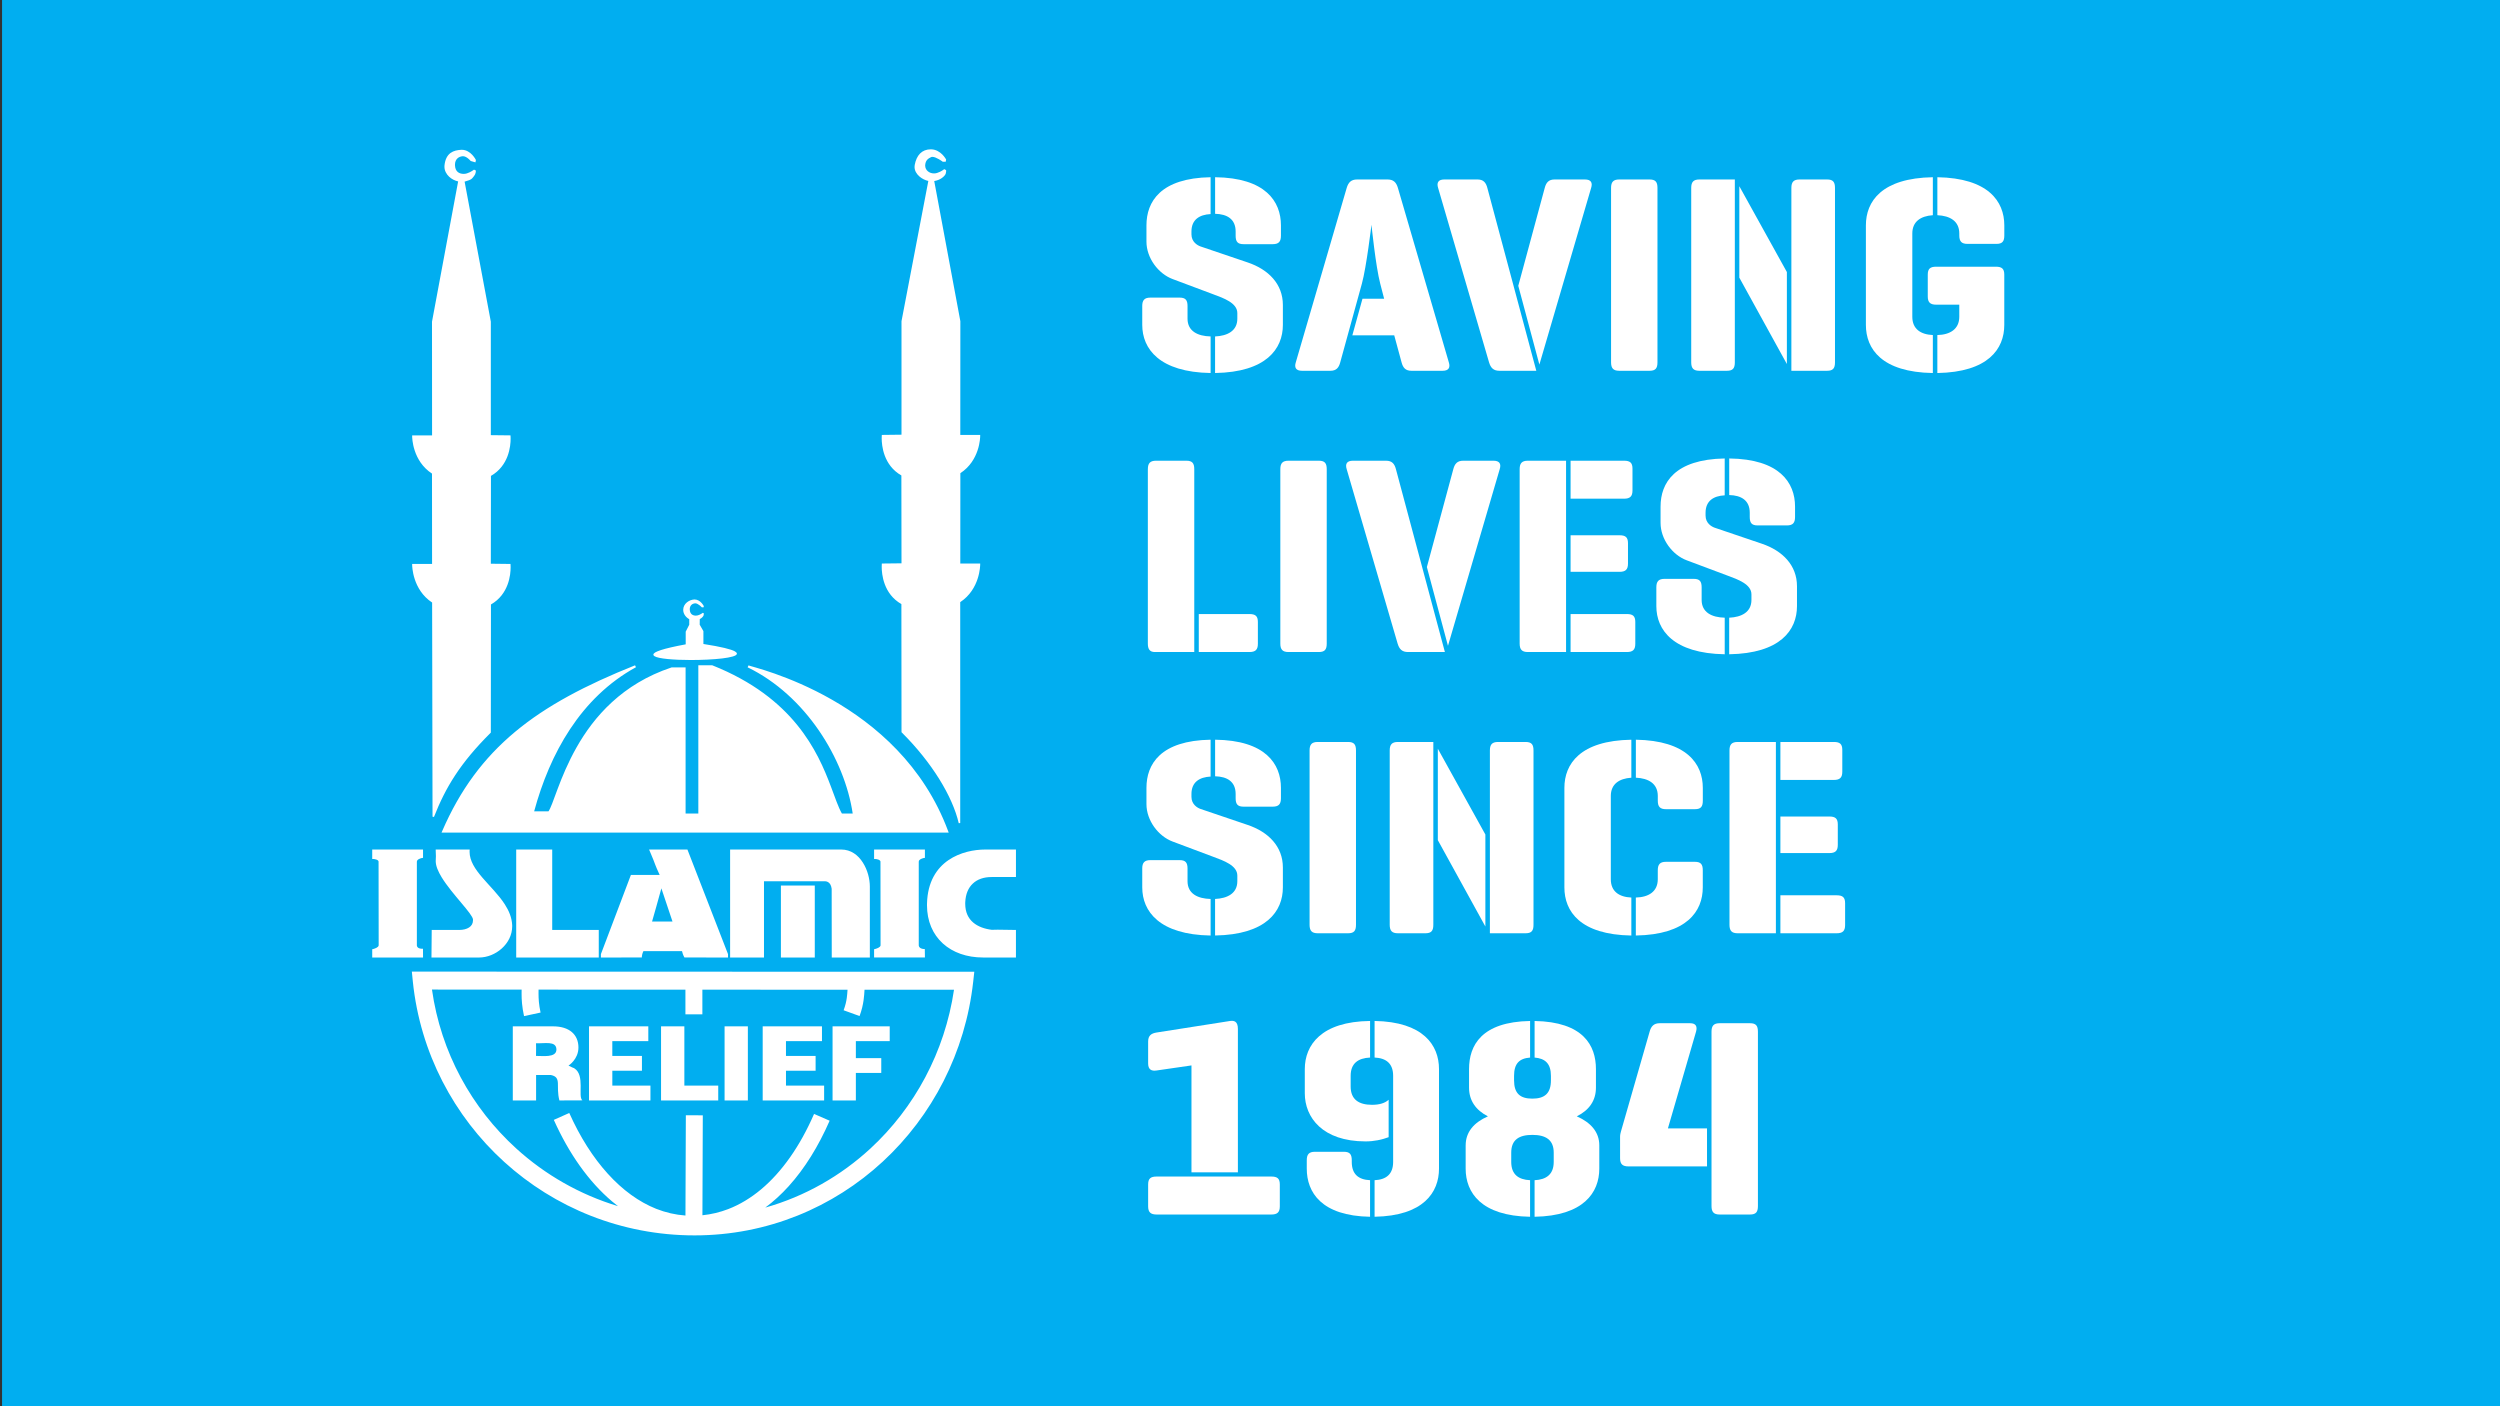
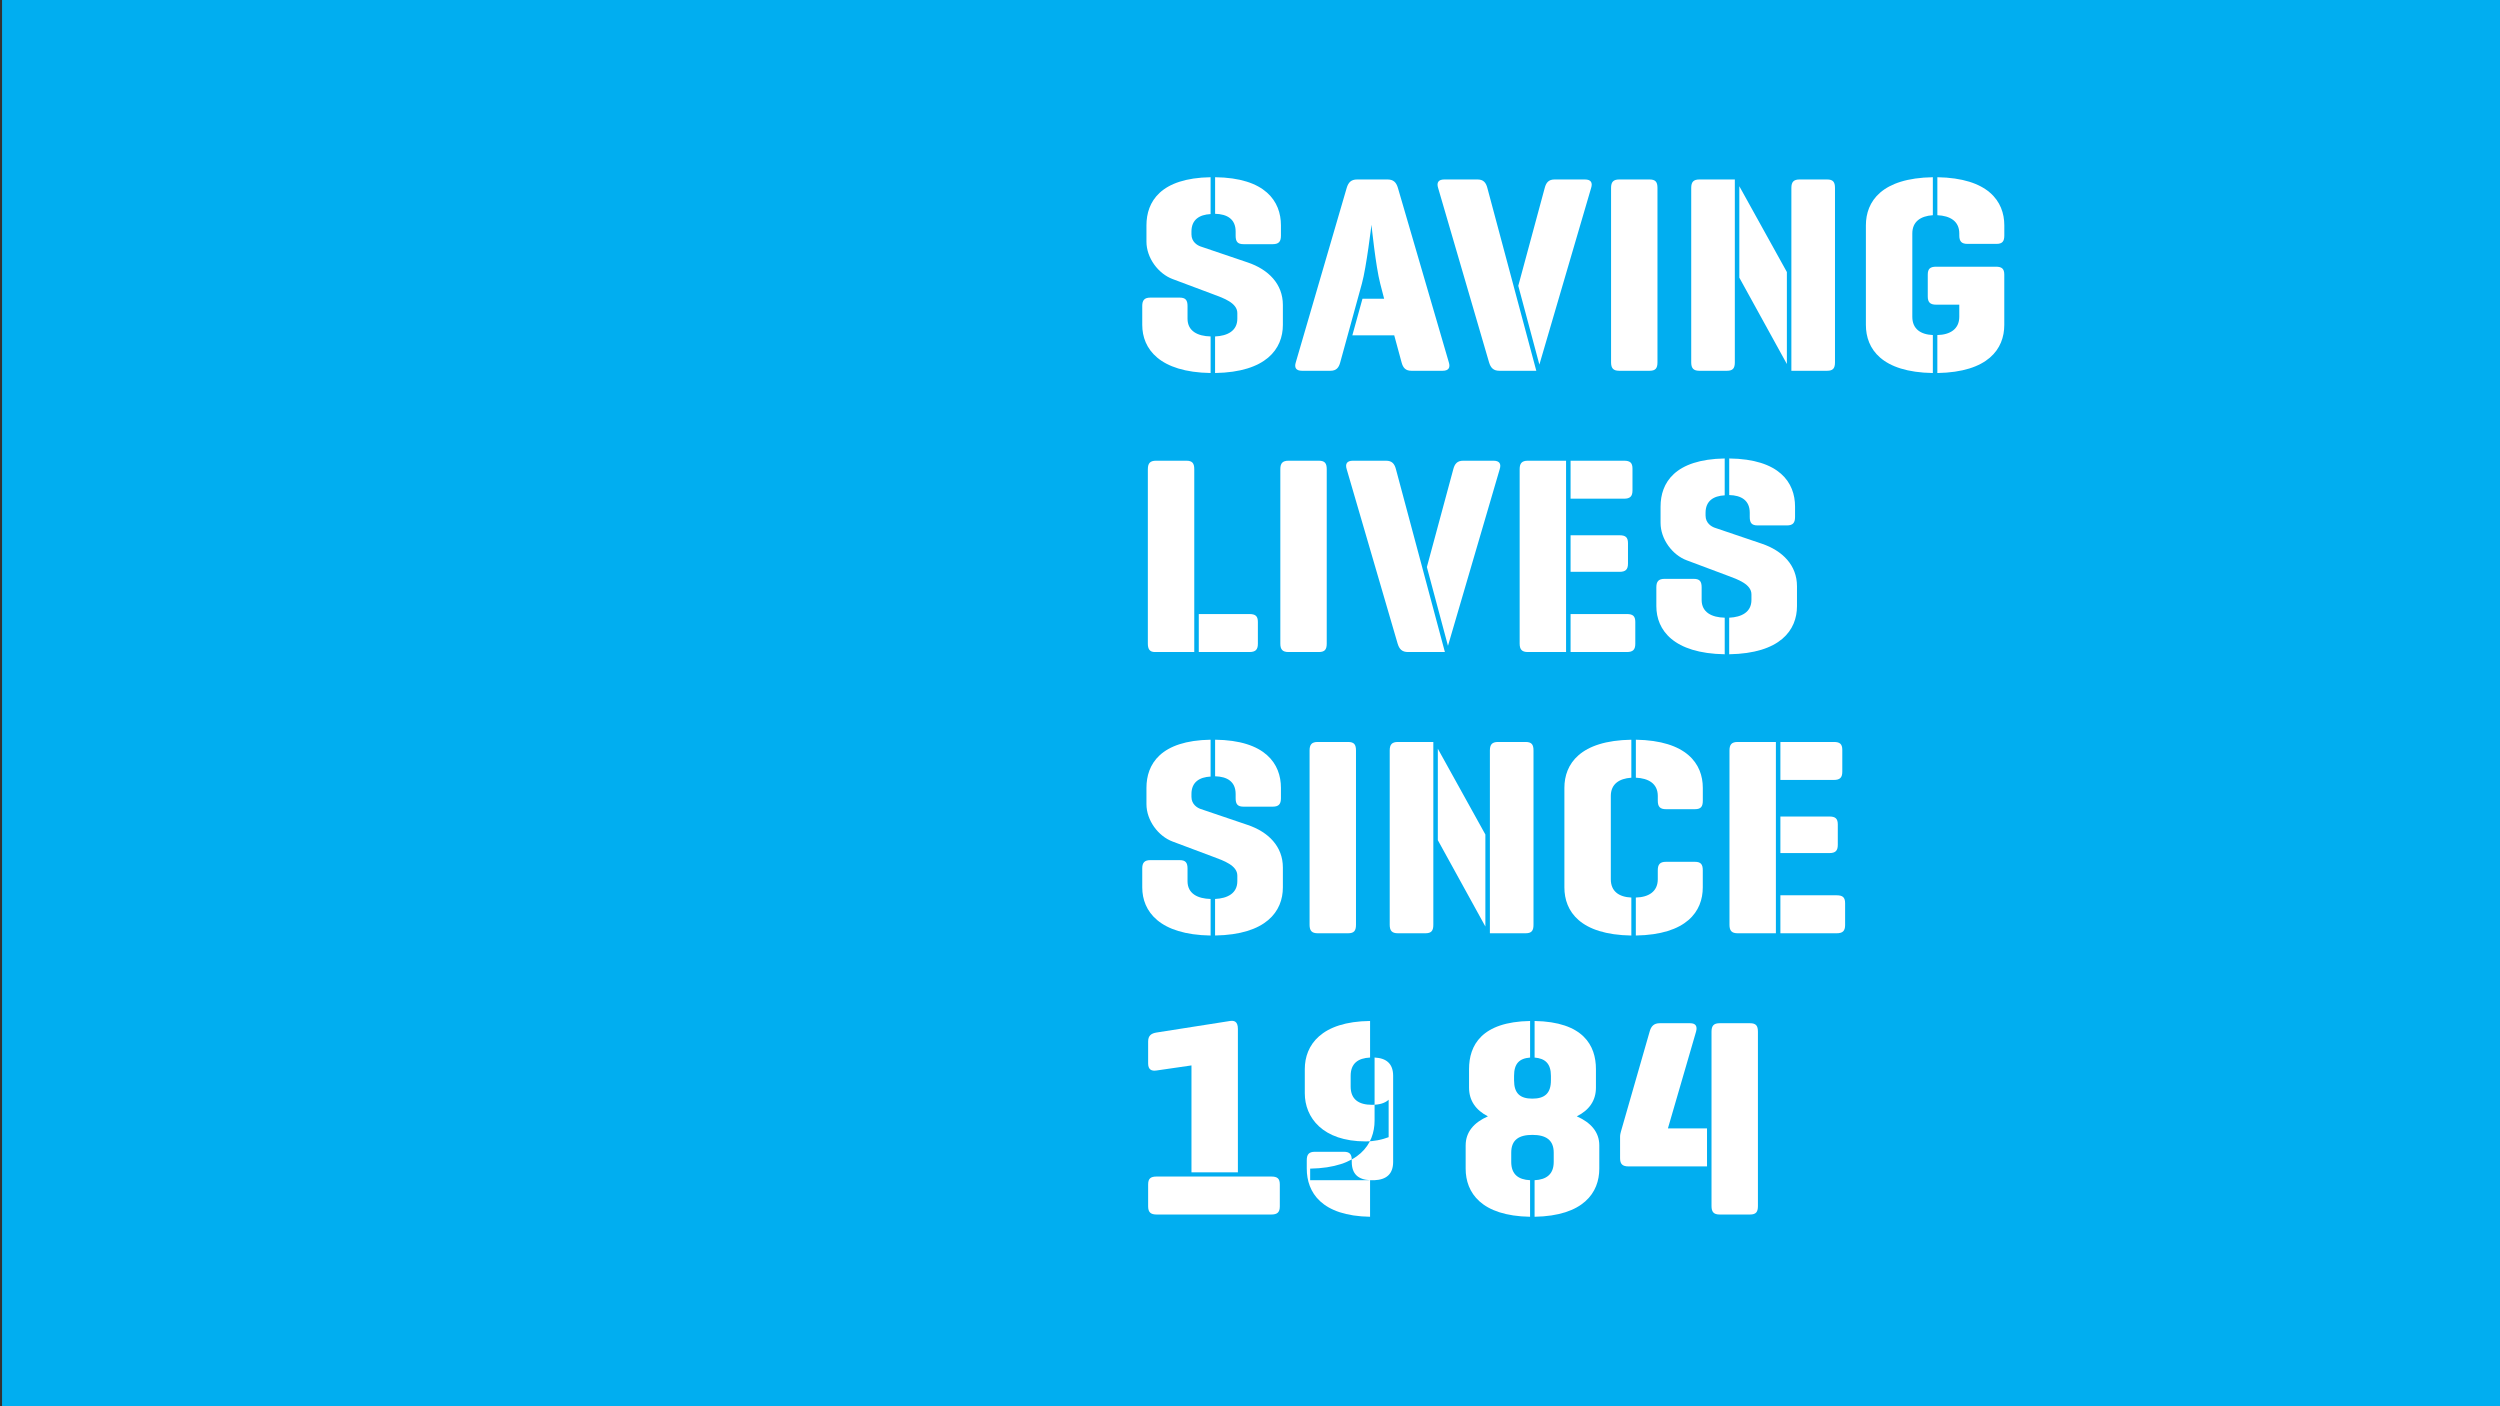
<svg xmlns="http://www.w3.org/2000/svg" version="1.0" id="Layer_1" x="0px" y="0px" width="160px" height="90px" viewBox="0 0 160 90" enable-background="new 0 0 160 90" xml:space="preserve">
  <rect x="0" y="0" width="160" height="90" fill="#333333" stroke="none" />
  <rect x="0.132" fill="#01AEF0" width="159.868" height="90" />
-   <path fill="#FFFFFF" d="M28.3,53.19l-0.042,0.096h32.458l-0.034-0.092c-1.568-4.227-4.684-6.845-7.448-8.42  c-1.382-0.79-2.676-1.317-3.645-1.66c-0.484-0.171-0.887-0.294-1.179-0.38c-0.146-0.043-0.265-0.076-0.351-0.101  c-0.044-0.012-0.079-0.022-0.105-0.032c-0.026-0.007-0.045-0.014-0.048-0.016l-0.059,0.123c3.718,1.801,6.204,5.86,6.726,9.357  h-0.692c-0.226-0.392-0.429-0.999-0.704-1.729c-0.425-1.129-1.025-2.551-2.166-3.949c-1.142-1.4-2.827-2.773-5.413-3.803  l-0.012-0.005h-0.893v9.486h-0.815v-9.351h-0.892l-0.011,0.003c-3.157,1.051-4.973,3.165-6.076,5.117  c-0.553,0.976-0.93,1.907-1.208,2.648c-0.138,0.371-0.252,0.691-0.352,0.944c-0.089,0.231-0.169,0.406-0.238,0.501l-0.915-0.002  c0.998-3.688,2.974-7.286,6.515-9.223l-0.057-0.122c-3.161,1.262-5.673,2.586-7.682,4.26C30.952,48.518,29.448,50.539,28.3,53.19   M26.358,62.183l0.063,0.635c0.471,4.564,2.635,8.628,5.851,11.546c3.217,2.921,7.493,4.701,12.181,4.701  c4.666,0,8.88-1.798,12.044-4.722c3.165-2.925,5.286-6.983,5.787-11.509l0.071-0.641h-0.645L26.358,62.183z M55.715,73.498  c-1.896,1.75-4.189,3.068-6.737,3.788c0.528-0.392,1.029-0.85,1.497-1.367c1.024-1.133,1.901-2.546,2.622-4.194L52.1,71.291  c-0.903,2.08-2.067,3.721-3.391,4.829c-0.662,0.553-1.364,0.976-2.1,1.261c-0.535,0.205-1.086,0.337-1.654,0.396l0.024-6.397  l-1.085-0.003l-0.025,6.417c-0.643-0.046-1.266-0.191-1.874-0.43c-1.106-0.443-2.153-1.203-3.095-2.244  c-0.944-1.039-1.78-2.354-2.467-3.889l-0.989,0.441c0.97,2.164,2.233,3.953,3.732,5.222c0.123,0.104,0.25,0.203,0.376,0.3  c-2.447-0.739-4.661-2.01-6.505-3.684c-2.864-2.6-4.834-6.162-5.401-10.178l5.738,0.004c-0.001,0.084-0.002,0.171-0.002,0.265  c-0.002,0.368,0.024,0.819,0.156,1.43l1.058-0.227c-0.114-0.538-0.128-0.879-0.13-1.203c0-0.088,0.002-0.176,0.002-0.265  l9.399,0.004v1.577h1.085v-1.577l9.291,0.002c-0.014,0.188-0.025,0.355-0.048,0.518c-0.033,0.236-0.085,0.475-0.203,0.797  l1.021,0.37c0.14-0.385,0.215-0.715,0.257-1.019c0.033-0.232,0.046-0.448,0.06-0.666l5.726,0.003  C60.466,67.333,58.531,70.895,55.715,73.498 M38.458,61.064v0.217l2.619-0.002l0.003-0.065v-0.006  c0.002-0.033,0.02-0.179,0.098-0.335h2.47c0.021,0.082,0.065,0.244,0.137,0.37l0.02,0.036l2.788,0.002v-0.217l-2.598-6.694h-2.455  l0.041,0.093c0.224,0.521,0.288,0.7,0.348,0.862c0.057,0.15,0.114,0.292,0.289,0.67h-1.84L38.458,61.064z M42.328,56.854  c0.171,0.524,0.594,1.776,0.711,2.123h-1.307C41.827,58.644,42.172,57.442,42.328,56.854 M33.037,54.37v6.911h5.284v-1.764h-2.979  V54.37H33.037z M30.021,59.358c-0.157,0.104-0.385,0.159-0.629,0.159H27.63l-0.016,1.764h3.05c0.523-0.002,1.05-0.22,1.447-0.576  c0.398-0.357,0.669-0.856,0.669-1.421c0-0.026,0-0.05-0.001-0.076c-0.021-0.484-0.208-0.922-0.472-1.332  c-0.395-0.612-0.963-1.158-1.43-1.703c-0.232-0.271-0.44-0.54-0.589-0.818c-0.146-0.273-0.235-0.549-0.235-0.84  c0-0.024,0.001-0.05,0.003-0.074l0.003-0.07h-2.175l0.002,0.07c0.01,0.175,0.012,0.281,0.012,0.355c0,0.073-0.002,0.112-0.006,0.153  c-0.002,0.041-0.006,0.087-0.006,0.165c0.002,0.312,0.155,0.661,0.377,1.028c0.336,0.55,0.836,1.136,1.253,1.634  c0.209,0.249,0.399,0.475,0.535,0.662c0.067,0.094,0.123,0.178,0.161,0.246c0.038,0.071,0.057,0.127,0.059,0.158  c0,0.019,0.001,0.034,0.001,0.049C30.272,59.105,30.179,59.255,30.021,59.358 M56.117,60.701c-0.036,0.014-0.065,0.021-0.088,0.028  l-0.025,0.008l-0.01,0.002l-0.052,0.011v0.527h3.253l-0.008-0.538l-0.064-0.002H59.12c-0.015,0-0.096-0.006-0.171-0.039  c-0.037-0.018-0.071-0.039-0.096-0.069c-0.027-0.029-0.046-0.065-0.053-0.117v-5.363c0-0.039,0.016-0.073,0.042-0.104  c0.044-0.047,0.118-0.084,0.182-0.104c0.032-0.011,0.062-0.019,0.081-0.024l0.025-0.005h0.007l0.057-0.01v-0.532h-3.252v0.606h0.067  h0.011c0.032,0,0.108,0.006,0.181,0.034c0.038,0.011,0.071,0.027,0.097,0.05c0.022,0.019,0.041,0.041,0.052,0.069l0.006,5.369  c0,0.031-0.014,0.06-0.045,0.091C56.264,60.637,56.186,60.676,56.117,60.701 M41.875,41.989c0.125,0.087,0.439,0.149,0.859,0.19  c0.419,0.041,0.942,0.062,1.482,0.062c0.708,0,1.439-0.035,1.996-0.1c0.28-0.034,0.512-0.075,0.678-0.124  c0.083-0.024,0.149-0.051,0.197-0.08c0.045-0.03,0.074-0.064,0.074-0.104c0-0.049-0.044-0.095-0.124-0.143  c-0.24-0.136-0.856-0.293-2.019-0.475v-0.823l-0.237-0.412l0.004-0.357c0.14-0.073,0.228-0.177,0.246-0.245  c0.012-0.051,0.013-0.081,0.013-0.098c0-0.018-0.001-0.024-0.005-0.031l-0.004-0.001l-0.046-0.023l-0.011-0.005l-0.008,0.006  c0,0.001-0.012,0.012-0.038,0.027c-0.073,0.049-0.24,0.148-0.395,0.148c-0.105,0-0.2-0.029-0.269-0.087  c-0.069-0.062-0.118-0.155-0.121-0.296l-0.003-0.024c0.003-0.263,0.178-0.371,0.348-0.381h0.012  c0.082-0.001,0.185,0.062,0.266,0.123c0.042,0.033,0.077,0.064,0.101,0.087c0.026,0.024,0.039,0.039,0.039,0.039l0.006,0.006h0.112  l0.015-0.069l0.001-0.006l-0.003-0.006c-0.001,0-0.207-0.418-0.588-0.421l-0.03,0.002c-0.311,0.018-0.695,0.259-0.698,0.661  c0,0.266,0.179,0.485,0.387,0.599v0.353l-0.227,0.445v0.812c-0.745,0.138-1.257,0.259-1.586,0.366  c-0.165,0.054-0.284,0.104-0.364,0.15c-0.077,0.047-0.118,0.092-0.12,0.143C41.816,41.935,41.838,41.963,41.875,41.989   M56.434,36.11c0,0.001-0.005,0.063-0.005,0.167c0,0.229,0.027,0.664,0.201,1.125c0.171,0.454,0.486,0.933,1.059,1.259l0.008,8.201  l0.015,0.014c1.944,1.935,3.25,4.1,3.648,5.81l0.094-0.012V38.537c0.629-0.414,0.952-1.001,1.112-1.491  c0.164-0.499,0.166-0.898,0.166-0.93v-0.049h-1.273l0.004-5.783c0.621-0.407,0.94-0.978,1.101-1.459  c0.164-0.488,0.168-0.885,0.168-0.936v-0.005v-0.047h-1.273l0.004-7.277l-1.672-8.973c0.199-0.032,0.371-0.109,0.497-0.2  c0.067-0.049,0.123-0.101,0.164-0.15c0.041-0.05,0.071-0.099,0.08-0.144c0.018-0.078,0.024-0.122,0.024-0.15  s-0.004-0.045-0.02-0.063l-0.006-0.004l-0.074-0.036l-0.027-0.015l-0.024,0.02l-0.014,0.009c-0.064,0.051-0.356,0.248-0.616,0.245  c-0.144,0-0.287-0.048-0.39-0.136c-0.105-0.087-0.172-0.208-0.174-0.365c0-0.013,0.002-0.029,0.002-0.043  c0.013-0.158,0.063-0.256,0.13-0.332c0.067-0.074,0.154-0.123,0.247-0.167c0.021-0.012,0.051-0.017,0.084-0.017  c0.114-0.002,0.28,0.074,0.412,0.149c0.067,0.039,0.127,0.077,0.168,0.104c0.022,0.016,0.037,0.027,0.049,0.035l0.018,0.012  l0.011,0.01h0.193l0.023-0.12l0.004-0.018l-0.008-0.016c-0.001-0.002-0.083-0.154-0.241-0.312c-0.157-0.154-0.391-0.315-0.696-0.325  c-0.015-0.001-0.03-0.001-0.041-0.001c-0.279,0-0.512,0.094-0.684,0.269c-0.172,0.175-0.284,0.424-0.34,0.731  c-0.008,0.043-0.011,0.085-0.011,0.126c0,0.243,0.13,0.452,0.31,0.609c0.165,0.146,0.373,0.245,0.572,0.29l-1.717,8.976v7.262  l-1.259,0.015l-0.004,0.044c0,0.002-0.005,0.063-0.005,0.167c0,0.228,0.027,0.663,0.201,1.124c0.171,0.453,0.486,0.933,1.059,1.259  l0.008,5.623l-1.259,0.014L56.434,36.11z M52.146,56.674h-2.168v4.607h2.168V56.674z M53.011,56.465  c0.089,0.058,0.183,0.169,0.216,0.417c0,1.289,0.005,4.33,0.005,4.33v0.069h2.438V56.74c0-0.48-0.145-1.067-0.449-1.538  c-0.298-0.471-0.76-0.832-1.38-0.832c-1.046-0.002-2.136-0.002-3.136-0.002c-2.005,0-3.66,0.002-3.91,0.002h-0.068v6.911h2.168  v-4.88c1.856,0,3.291-0.002,3.891-0.002C52.826,56.399,52.921,56.405,53.011,56.465 M50.302,68.529h1.897v-0.948h-1.897v-0.948  h2.304v-0.947h-3.794v4.743h3.932v-0.95h-2.441V68.529z M46.373,70.429h1.49v-4.743h-1.49V70.429z M53.284,70.429h1.491v-1.762  h1.626v-0.948h-1.626v-1.086h2.167v-0.947h-3.658V70.429z M62.265,56.545c0.287-0.271,0.695-0.415,1.197-0.415h1.559v-1.76h-1.965  c-0.697,0-1.605,0.165-2.357,0.68c-0.751,0.514-1.336,1.389-1.37,2.774c-0.002,0.033-0.002,0.071-0.002,0.106  c0,1.031,0.376,1.873,1.015,2.452c0.64,0.581,1.536,0.898,2.577,0.898h2.101v-1.764h-0.068c-0.402,0-0.758-0.016-1.1-0.016  c-0.127,0-0.252,0.002-0.377,0.008c-0.46-0.056-0.886-0.205-1.195-0.47c-0.309-0.266-0.504-0.646-0.506-1.199  c0-0.031,0.002-0.062,0.002-0.095C61.799,57.217,61.972,56.816,62.265,56.545 M27.071,60.719h-0.069h-0.004  c-0.019,0.002-0.101-0.002-0.174-0.03c-0.036-0.017-0.071-0.035-0.094-0.063c-0.026-0.027-0.044-0.062-0.051-0.111V55.15  c0-0.041,0.016-0.073,0.043-0.104c0.043-0.049,0.117-0.082,0.181-0.106c0.032-0.011,0.061-0.019,0.083-0.024l0.023-0.004  l0.007-0.001l0.058-0.01v-0.53h-3.252v0.066v0.538h0.068h0.011c0.03,0.002,0.108,0.008,0.18,0.036  c0.036,0.011,0.07,0.025,0.096,0.048c0.025,0.021,0.041,0.043,0.051,0.071l0.007,5.367c0,0.033-0.016,0.062-0.045,0.093  c-0.046,0.047-0.125,0.086-0.193,0.111c-0.033,0.014-0.065,0.022-0.088,0.03l-0.026,0.008l-0.007,0.001l-0.054,0.012v0.529h3.252  L27.071,60.719z M27.656,38.563l0.026,13.705l0.092,0.017c0.744-1.893,1.679-3.448,3.625-5.384l0.014-0.015l0.008-8.199  c0.571-0.328,0.888-0.806,1.059-1.261c0.174-0.459,0.2-0.894,0.2-1.123c0-0.104-0.005-0.167-0.005-0.167l-0.004-0.043l-1.258-0.015  l0.008-5.621c0.571-0.327,0.888-0.806,1.059-1.259c0.174-0.462,0.2-0.896,0.2-1.123c0-0.107-0.005-0.168-0.005-0.169l-0.004-0.042  l-1.258-0.014v-7.263l-1.678-8.962c0.237-0.068,0.352-0.111,0.428-0.164c0.04-0.028,0.067-0.059,0.092-0.09  c0.027-0.033,0.051-0.066,0.088-0.11c0.11-0.133,0.112-0.31,0.113-0.314l0.001-0.032l-0.095-0.046l-0.027-0.014l-0.023,0.02  l-0.015,0.009c-0.065,0.049-0.357,0.246-0.616,0.245c-0.154,0-0.289-0.04-0.388-0.124c-0.099-0.086-0.166-0.22-0.174-0.425  l-0.001-0.035c0-0.192,0.065-0.32,0.157-0.408c0.093-0.088,0.218-0.129,0.34-0.139h0.017c0.113-0.001,0.236,0.071,0.328,0.145  c0.047,0.036,0.085,0.075,0.113,0.103c0.013,0.013,0.022,0.026,0.031,0.034l0.009,0.011l0.011,0.012l0.304,0.089l0.027-0.135  l0.004-0.015l-0.008-0.016c-0.001-0.002-0.079-0.158-0.229-0.318c-0.148-0.158-0.374-0.321-0.667-0.321  c-0.016,0-0.029,0-0.045,0.001c-0.233,0.014-0.477,0.057-0.675,0.201c-0.201,0.148-0.348,0.398-0.388,0.803  c-0.003,0.025-0.003,0.052-0.003,0.078c0,0.253,0.125,0.475,0.3,0.64c0.164,0.153,0.372,0.256,0.577,0.301l-1.673,8.977l0.005,7.276  h-1.275v0.048v0.004c0,0.051,0.005,0.448,0.169,0.935c0.161,0.482,0.48,1.054,1.101,1.46l0.005,5.781h-1.275v0.05v0.001  c0,0.033,0.003,0.433,0.167,0.93C26.705,37.561,27.027,38.148,27.656,38.563 M36.762,68.376c-0.138-0.087,0.152,0.086-0.378-0.177  c0,0,0.636-0.4,0.636-1.158c0-0.829-0.583-1.355-1.626-1.355h-2.575v4.743h1.491v-1.628h0.95c0.708,0.151,0.297,0.678,0.541,1.628  c0,0,0.93-0.006,1.472-0.006C36.965,70.188,37.457,68.817,36.762,68.376 M34.305,67.579c0.015-0.306,0-0.812,0-0.812  c0.539,0.031,1.288-0.172,1.306,0.389C35.627,67.731,34.659,67.563,34.305,67.579 M43.798,65.686h-1.491v4.743h3.66v-0.95h-2.168  V65.686z M39.188,68.529h1.896v-0.948h-1.896v-0.948h2.304v-0.947h-3.795v4.743h3.931v-0.95h-2.439V68.529z" />
  <g>
    <path fill="#FFFFFF" d="M73.103,19.588c0-0.378,0.144-0.541,0.522-0.541h1.873c0.378,0,0.504,0.162,0.504,0.541v0.81   c0,0.792,0.648,1.116,1.477,1.134v2.341c-3.277-0.054-4.375-1.548-4.375-3.079V19.588z M77.767,21.533   c0.792-0.036,1.422-0.36,1.422-1.134v-0.36c0-0.648-0.864-0.955-1.548-1.207l-2.593-0.972c-0.918-0.342-1.675-1.351-1.675-2.395   v-1.044c0-1.513,0.9-3.025,4.105-3.079v2.359c-0.72,0.036-1.225,0.36-1.225,1.116v0.18c0,0.486,0.378,0.702,0.576,0.774   l3.025,1.026c1.333,0.45,2.25,1.386,2.25,2.719v1.278c0,1.531-1.063,3.025-4.339,3.079V21.533z M79.081,15.087v-0.27   c0-0.792-0.541-1.116-1.314-1.134v-2.341c3.223,0.036,4.213,1.548,4.213,3.079v0.666c0,0.378-0.145,0.54-0.522,0.54h-1.872   C79.207,15.627,79.081,15.465,79.081,15.087z" />
    <path fill="#FFFFFF" d="M86.189,12.026c0.108-0.36,0.289-0.54,0.667-0.54h1.944c0.378,0,0.559,0.18,0.666,0.54l3.259,11.164   c0.108,0.342-0.018,0.54-0.396,0.54h-1.999c-0.378,0-0.54-0.198-0.63-0.54l-0.469-1.729H86.55l0.648-2.341h1.387l-0.252-0.972   c-0.288-1.099-0.559-3.763-0.559-3.763s-0.324,2.719-0.612,3.763l-1.387,5.042c-0.09,0.342-0.252,0.54-0.63,0.54h-1.818   c-0.378,0-0.505-0.198-0.396-0.54L86.189,12.026z" />
    <path fill="#FFFFFF" d="M92.039,12.026c-0.108-0.342,0.018-0.54,0.396-0.54h2.125c0.378,0,0.54,0.198,0.63,0.54l3.133,11.704   h-2.358c-0.378,0-0.558-0.18-0.666-0.54L92.039,12.026z M97.17,18.292l1.693-6.266c0.09-0.342,0.252-0.54,0.63-0.54h1.944   c0.378,0,0.504,0.198,0.396,0.54l-3.313,11.308L97.17,18.292z" />
    <path fill="#FFFFFF" d="M103.108,12.026c0-0.378,0.145-0.54,0.522-0.54h1.944c0.378,0,0.504,0.162,0.504,0.54v11.164   c0,0.378-0.126,0.54-0.504,0.54h-1.944c-0.378,0-0.522-0.162-0.522-0.54V12.026z" />
    <path fill="#FFFFFF" d="M108.238,12.026c0-0.378,0.145-0.54,0.522-0.54h2.269v11.704c0,0.378-0.126,0.54-0.504,0.54h-1.765   c-0.378,0-0.522-0.162-0.522-0.54V12.026z M111.317,17.77v-5.852l3.043,5.492v5.888L111.317,17.77z M114.648,12.026   c0-0.378,0.145-0.54,0.522-0.54h1.765c0.378,0,0.504,0.162,0.504,0.54v11.164c0,0.378-0.126,0.54-0.504,0.54h-2.287V12.026z" />
    <path fill="#FFFFFF" d="M119.417,14.421c0-1.531,1.008-3.025,4.285-3.079v2.431c-0.792,0.054-1.314,0.414-1.314,1.17v5.33   c0,0.774,0.522,1.134,1.314,1.17v2.431c-3.277-0.054-4.285-1.548-4.285-3.079V14.421z M123.99,23.874v-2.431   c0.811-0.018,1.404-0.378,1.404-1.17v-0.774h-1.477c-0.378,0-0.54-0.144-0.54-0.522v-1.404c0-0.378,0.162-0.504,0.54-0.504h3.817   c0.378,0,0.54,0.126,0.54,0.504v3.223C128.275,22.325,127.249,23.819,123.99,23.874z M125.395,15.069v-0.126   c0-0.792-0.594-1.134-1.404-1.17v-2.431c3.259,0.054,4.285,1.548,4.285,3.079v0.648c0,0.378-0.126,0.54-0.504,0.54h-1.854   C125.539,15.609,125.395,15.447,125.395,15.069z" />
    <path fill="#FFFFFF" d="M73.463,30.026c0-0.378,0.145-0.54,0.522-0.54h1.944c0.378,0,0.504,0.162,0.504,0.54v11.704h-2.521   c-0.324,0-0.45-0.18-0.45-0.54V30.026z M76.722,39.299h3.241c0.378,0,0.541,0.126,0.541,0.504v1.405   c0,0.378-0.162,0.522-0.541,0.522h-3.241V39.299z" />
    <path fill="#FFFFFF" d="M81.941,30.026c0-0.378,0.144-0.54,0.521-0.54h1.945c0.378,0,0.504,0.162,0.504,0.54v11.164   c0,0.378-0.126,0.54-0.504,0.54h-1.945c-0.378,0-0.521-0.162-0.521-0.54V30.026z" />
    <path fill="#FFFFFF" d="M86.188,30.026c-0.108-0.342,0.018-0.54,0.396-0.54h2.125c0.378,0,0.54,0.198,0.63,0.54l3.134,11.704   h-2.359c-0.378,0-0.558-0.18-0.666-0.54L86.188,30.026z M91.32,36.292l1.692-6.266c0.09-0.342,0.252-0.54,0.63-0.54h1.944   c0.378,0,0.504,0.198,0.396,0.54L92.67,41.333L91.32,36.292z" />
    <path fill="#FFFFFF" d="M97.258,41.189V30.026c0-0.378,0.145-0.54,0.522-0.54h2.448v12.244H97.78   C97.402,41.729,97.258,41.567,97.258,41.189z M100.517,29.486h3.422c0.378,0,0.54,0.126,0.54,0.504v1.404   c0,0.378-0.162,0.522-0.54,0.522h-3.422V29.486z M100.517,34.257h3.134c0.378,0,0.54,0.126,0.54,0.504v1.314   c0,0.378-0.162,0.522-0.54,0.522h-3.134V34.257z M100.517,39.299h3.602c0.378,0,0.54,0.126,0.54,0.504v1.405   c0,0.378-0.162,0.522-0.54,0.522h-3.602V39.299z" />
    <path fill="#FFFFFF" d="M106.006,37.588c0-0.378,0.145-0.541,0.522-0.541h1.873c0.378,0,0.504,0.162,0.504,0.541v0.81   c0,0.792,0.648,1.116,1.477,1.134v2.341c-3.277-0.054-4.376-1.548-4.376-3.079V37.588z M110.67,39.533   c0.792-0.036,1.422-0.36,1.422-1.134v-0.36c0-0.648-0.864-0.955-1.548-1.207l-2.593-0.972c-0.919-0.342-1.675-1.351-1.675-2.395   v-1.044c0-1.513,0.9-3.025,4.105-3.079v2.359c-0.721,0.036-1.225,0.36-1.225,1.116v0.18c0,0.486,0.378,0.702,0.576,0.774   l3.025,1.026c1.332,0.45,2.25,1.386,2.25,2.719v1.278c0,1.531-1.063,3.025-4.339,3.079V39.533z M111.984,33.087v-0.27   c0-0.792-0.54-1.116-1.314-1.134v-2.341c3.223,0.036,4.213,1.548,4.213,3.079v0.666c0,0.378-0.144,0.54-0.521,0.54h-1.873   C112.11,33.627,111.984,33.465,111.984,33.087z" />
    <path fill="#FFFFFF" d="M73.103,55.588c0-0.378,0.144-0.54,0.522-0.54h1.873c0.378,0,0.504,0.162,0.504,0.54v0.811   c0,0.792,0.648,1.116,1.477,1.135v2.34c-3.277-0.054-4.375-1.548-4.375-3.078V55.588z M77.767,57.533   c0.792-0.036,1.422-0.36,1.422-1.135v-0.36c0-0.647-0.864-0.954-1.548-1.206l-2.593-0.973c-0.918-0.342-1.675-1.35-1.675-2.395   v-1.044c0-1.513,0.9-3.025,4.105-3.079V49.7c-0.72,0.036-1.225,0.36-1.225,1.116v0.181c0,0.486,0.378,0.702,0.576,0.774   l3.025,1.026c1.333,0.45,2.25,1.386,2.25,2.719v1.278c0,1.53-1.063,3.024-4.339,3.078V57.533z M79.081,51.087v-0.271   c0-0.792-0.541-1.116-1.314-1.134v-2.341c3.223,0.036,4.213,1.549,4.213,3.079v0.666c0,0.378-0.145,0.54-0.522,0.54h-1.872   C79.207,51.627,79.081,51.465,79.081,51.087z" />
    <path fill="#FFFFFF" d="M83.813,48.026c0-0.379,0.144-0.54,0.521-0.54h1.945c0.378,0,0.504,0.161,0.504,0.54v11.163   c0,0.378-0.126,0.54-0.504,0.54h-1.945c-0.378,0-0.521-0.162-0.521-0.54V48.026z" />
    <path fill="#FFFFFF" d="M88.942,48.026c0-0.379,0.145-0.54,0.522-0.54h2.269v11.703c0,0.378-0.126,0.54-0.504,0.54h-1.765   c-0.378,0-0.522-0.162-0.522-0.54V48.026z M92.021,53.77v-5.852l3.043,5.491v5.888L92.021,53.77z M95.353,48.026   c0-0.379,0.144-0.54,0.522-0.54h1.765c0.378,0,0.504,0.161,0.504,0.54v11.163c0,0.378-0.126,0.54-0.504,0.54h-2.287V48.026z" />
    <path fill="#FFFFFF" d="M100.121,50.421c0-1.53,1.008-3.025,4.285-3.079v2.431c-0.792,0.054-1.314,0.414-1.314,1.171v5.329   c0,0.774,0.522,1.135,1.314,1.17v2.431c-3.277-0.054-4.285-1.548-4.285-3.078V50.421z M106.099,51.249v-0.306   c0-0.793-0.594-1.135-1.404-1.171v-2.431c3.259,0.054,4.285,1.549,4.285,3.079v0.828c0,0.378-0.126,0.54-0.504,0.54h-1.854   C106.243,51.789,106.099,51.627,106.099,51.249z M104.694,57.442c0.811-0.018,1.404-0.378,1.404-1.17v-0.576   c0-0.378,0.145-0.54,0.522-0.54h1.854c0.378,0,0.504,0.162,0.504,0.54v1.099c0,1.53-1.026,3.024-4.285,3.078V57.442z" />
    <path fill="#FFFFFF" d="M110.687,59.189V48.026c0-0.379,0.145-0.54,0.522-0.54h2.448v12.243h-2.448   C110.831,59.729,110.687,59.567,110.687,59.189z M113.945,47.486h3.422c0.378,0,0.54,0.126,0.54,0.504v1.404   c0,0.378-0.162,0.522-0.54,0.522h-3.422V47.486z M113.945,52.257h3.134c0.378,0,0.54,0.126,0.54,0.505v1.314   c0,0.378-0.162,0.521-0.54,0.521h-3.134V52.257z M113.945,57.299h3.602c0.378,0,0.54,0.126,0.54,0.504v1.404   c0,0.379-0.162,0.522-0.54,0.522h-3.602V57.299z" />
    <path fill="#FFFFFF" d="M76.254,68.187l-2.232,0.324c-0.342,0.054-0.541-0.072-0.541-0.45v-1.404c0-0.378,0.198-0.522,0.541-0.576   l4.699-0.738c0.234-0.036,0.504,0,0.504,0.504v9.183h-2.971V68.187z M73.481,75.803c0-0.378,0.162-0.504,0.541-0.504h7.346   c0.378,0,0.54,0.126,0.54,0.504v1.404c0,0.379-0.162,0.522-0.54,0.522h-7.346c-0.378,0-0.541-0.144-0.541-0.522V75.803z" />
-     <path fill="#FFFFFF" d="M83.507,69.969v-1.548c0-1.53,1.044-3.043,4.178-3.079v2.341c-0.774,0.036-1.243,0.378-1.243,1.17v0.685   c0,0.828,0.522,1.17,1.369,1.17c0.468,0,0.828-0.107,1.062-0.324v2.396c-0.432,0.162-0.936,0.27-1.476,0.27   C84.642,73.048,83.507,71.518,83.507,69.969z M83.633,74.795v-0.54c0-0.379,0.145-0.541,0.522-0.541h1.854   c0.378,0,0.504,0.162,0.504,0.541v0.107c0,0.774,0.414,1.135,1.171,1.171v2.34C84.569,77.819,83.633,76.307,83.633,74.795z    M87.973,75.533c0.756-0.036,1.188-0.396,1.188-1.171v-5.51c0-0.774-0.432-1.134-1.188-1.17v-2.341   c3.114,0.054,4.123,1.549,4.123,3.079v6.374c0,1.512-0.99,3.024-4.123,3.078V75.533z" />
+     <path fill="#FFFFFF" d="M83.507,69.969v-1.548c0-1.53,1.044-3.043,4.178-3.079v2.341c-0.774,0.036-1.243,0.378-1.243,1.17v0.685   c0,0.828,0.522,1.17,1.369,1.17c0.468,0,0.828-0.107,1.062-0.324v2.396c-0.432,0.162-0.936,0.27-1.476,0.27   C84.642,73.048,83.507,71.518,83.507,69.969z M83.633,74.795v-0.54c0-0.379,0.145-0.541,0.522-0.541h1.854   c0.378,0,0.504,0.162,0.504,0.541v0.107c0,0.774,0.414,1.135,1.171,1.171v2.34C84.569,77.819,83.633,76.307,83.633,74.795z    M87.973,75.533c0.756-0.036,1.188-0.396,1.188-1.171v-5.51c0-0.774-0.432-1.134-1.188-1.17v-2.341   v6.374c0,1.512-0.99,3.024-4.123,3.078V75.533z" />
    <path fill="#FFFFFF" d="M93.803,73.3c0-0.846,0.522-1.458,1.423-1.854c-0.774-0.396-1.207-1.008-1.207-1.836v-1.188   c0-1.513,0.792-3.025,3.907-3.079v2.341c-0.702,0.054-1.026,0.396-1.026,1.17v0.288c0,0.828,0.378,1.171,1.171,1.171   c0.792,0,1.188-0.343,1.188-1.171v-0.288c0-0.774-0.36-1.116-1.045-1.17v-2.341c3.115,0.054,3.926,1.566,3.926,3.079v1.188   c0,0.828-0.433,1.44-1.225,1.836c0.9,0.396,1.44,1.009,1.44,1.854v1.495c0,1.53-1.009,3.024-4.142,3.078v-2.34   c0.757-0.036,1.225-0.379,1.225-1.171v-0.594c0-0.828-0.522-1.135-1.368-1.135c-0.847,0-1.351,0.307-1.351,1.135v0.594   c0,0.792,0.45,1.135,1.206,1.171v2.34c-3.133-0.054-4.123-1.548-4.123-3.078V73.3z" />
    <path fill="#FFFFFF" d="M103.685,74.129v-1.387c0-0.126,0.036-0.252,0.055-0.324l1.836-6.392c0.091-0.343,0.271-0.54,0.648-0.54   h1.944c0.379,0,0.469,0.216,0.379,0.54l-1.801,6.193h2.503v2.431h-5.024C103.847,74.65,103.685,74.507,103.685,74.129z    M109.537,66.026c0-0.379,0.144-0.54,0.521-0.54h1.945c0.378,0,0.504,0.161,0.504,0.54v11.163c0,0.378-0.126,0.54-0.504,0.54   h-1.945c-0.378,0-0.521-0.162-0.521-0.54V66.026z" />
  </g>
</svg>